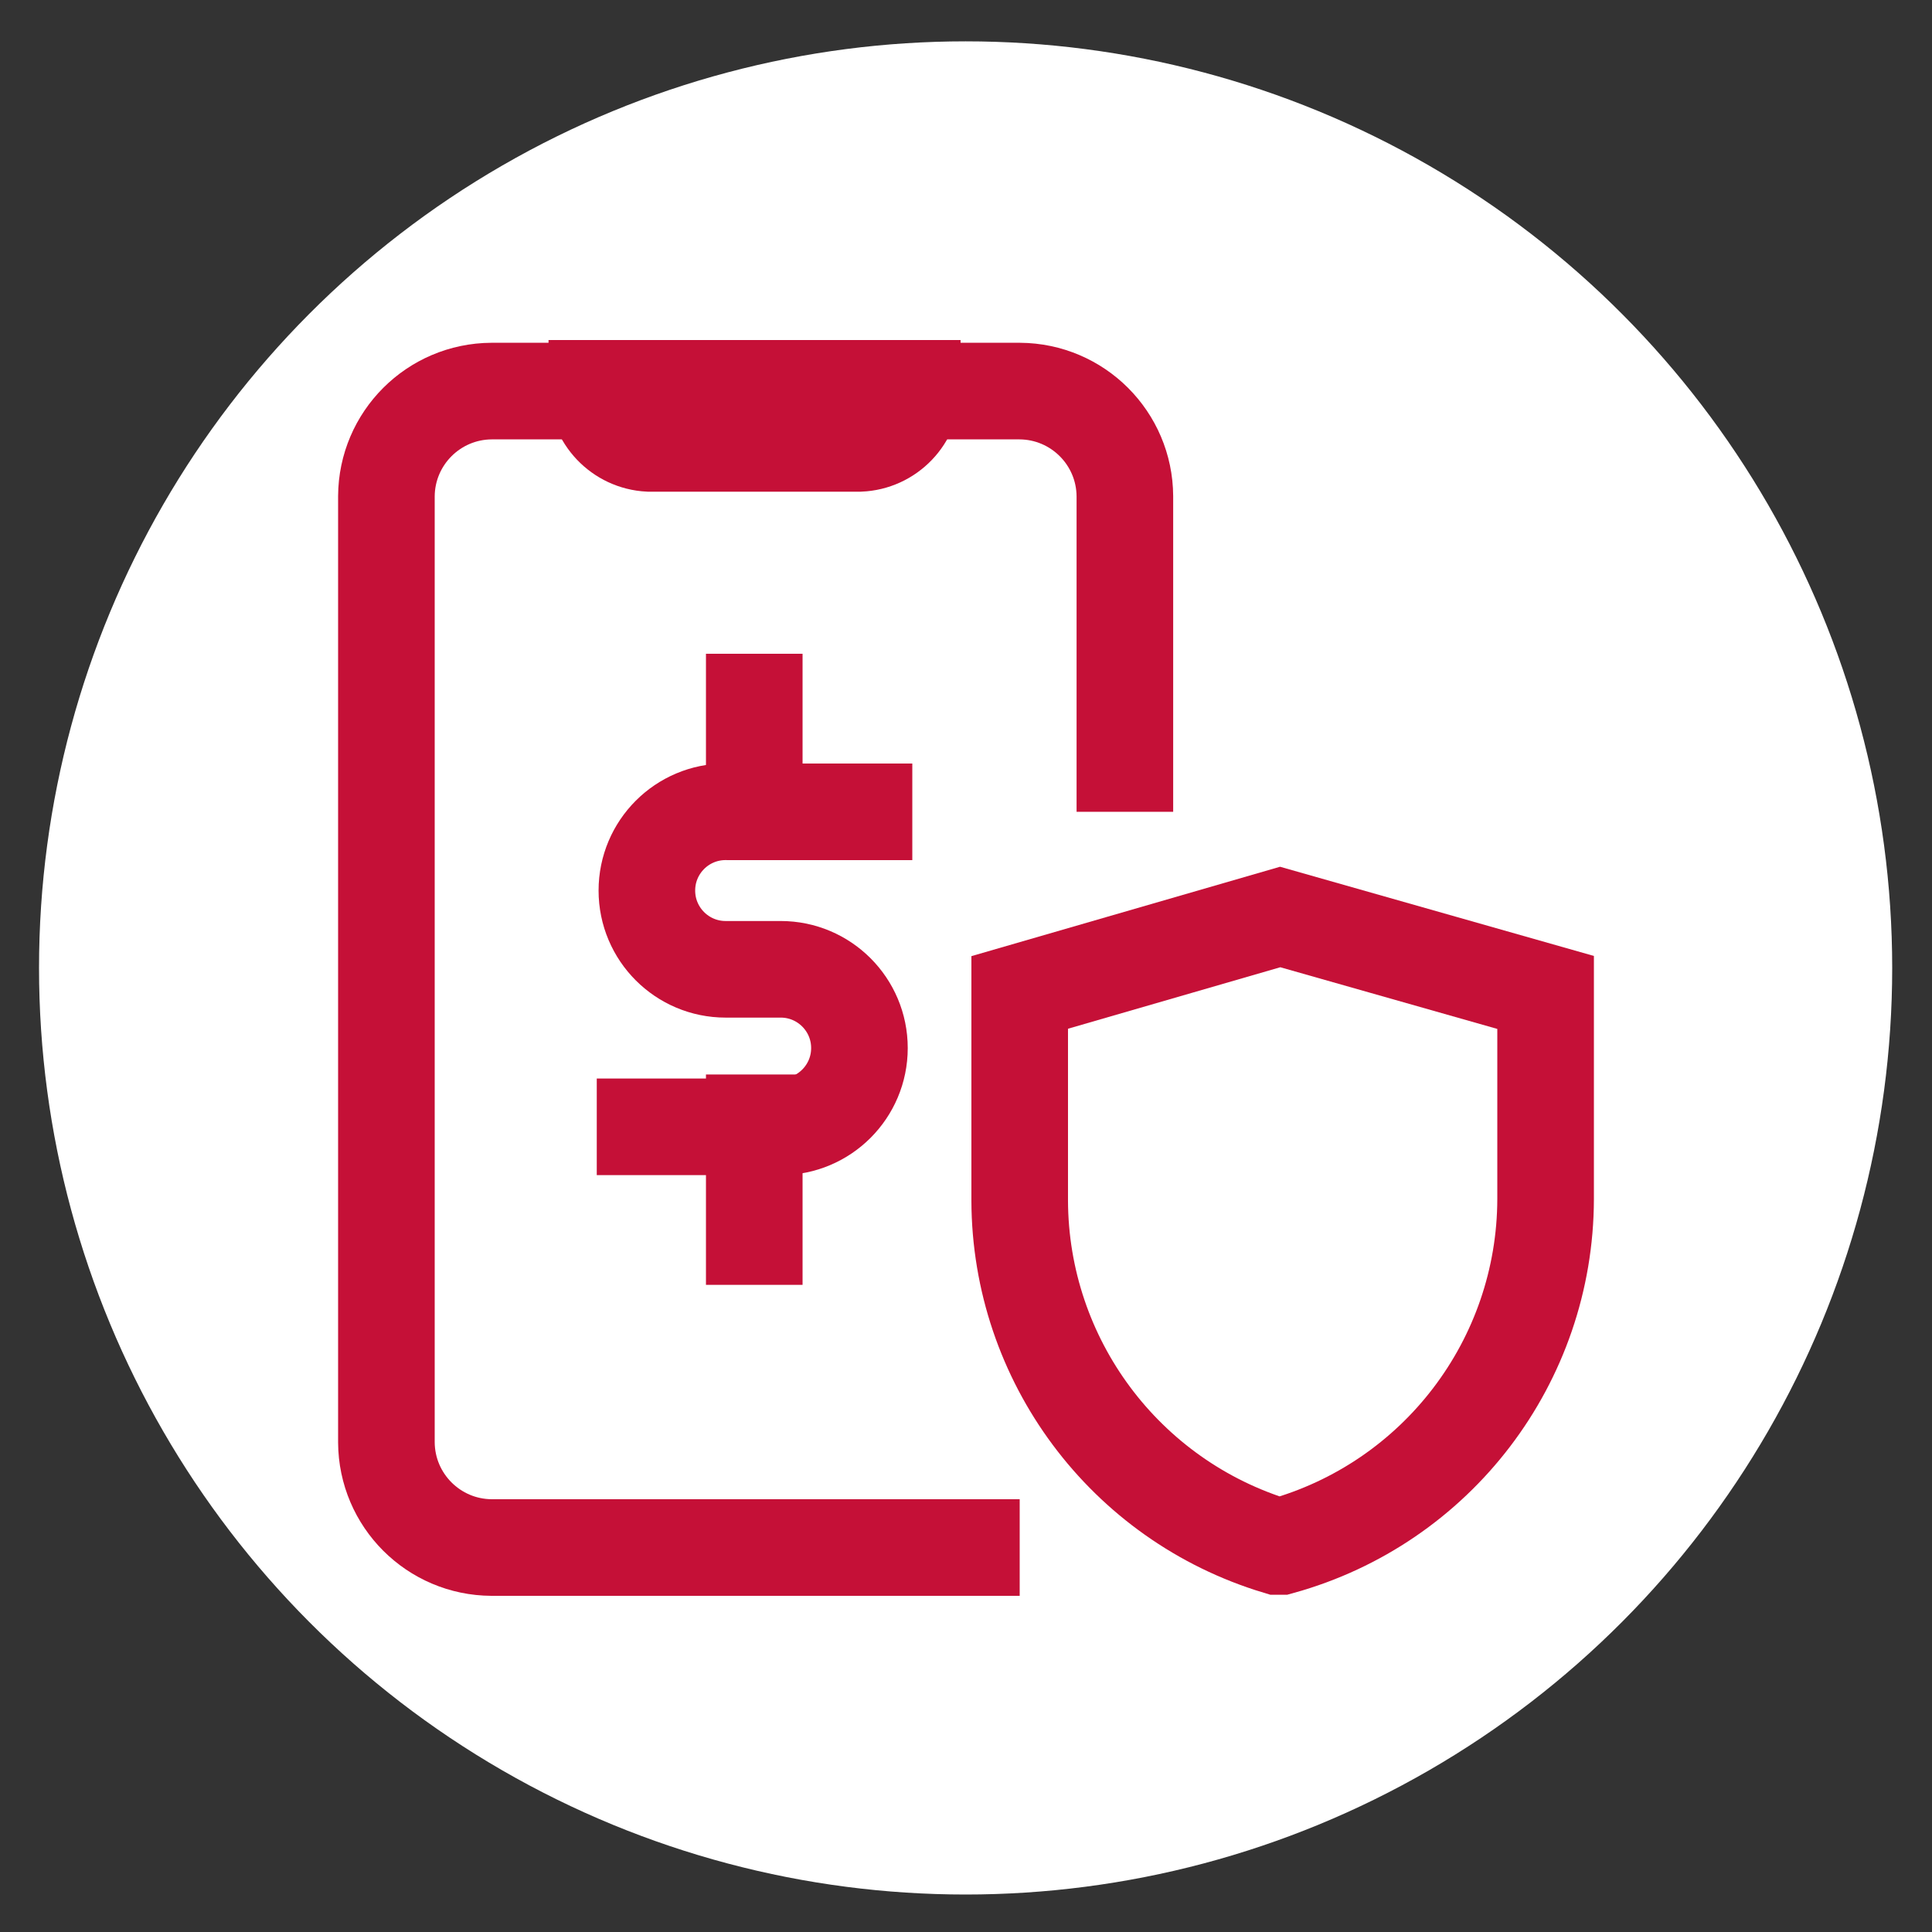
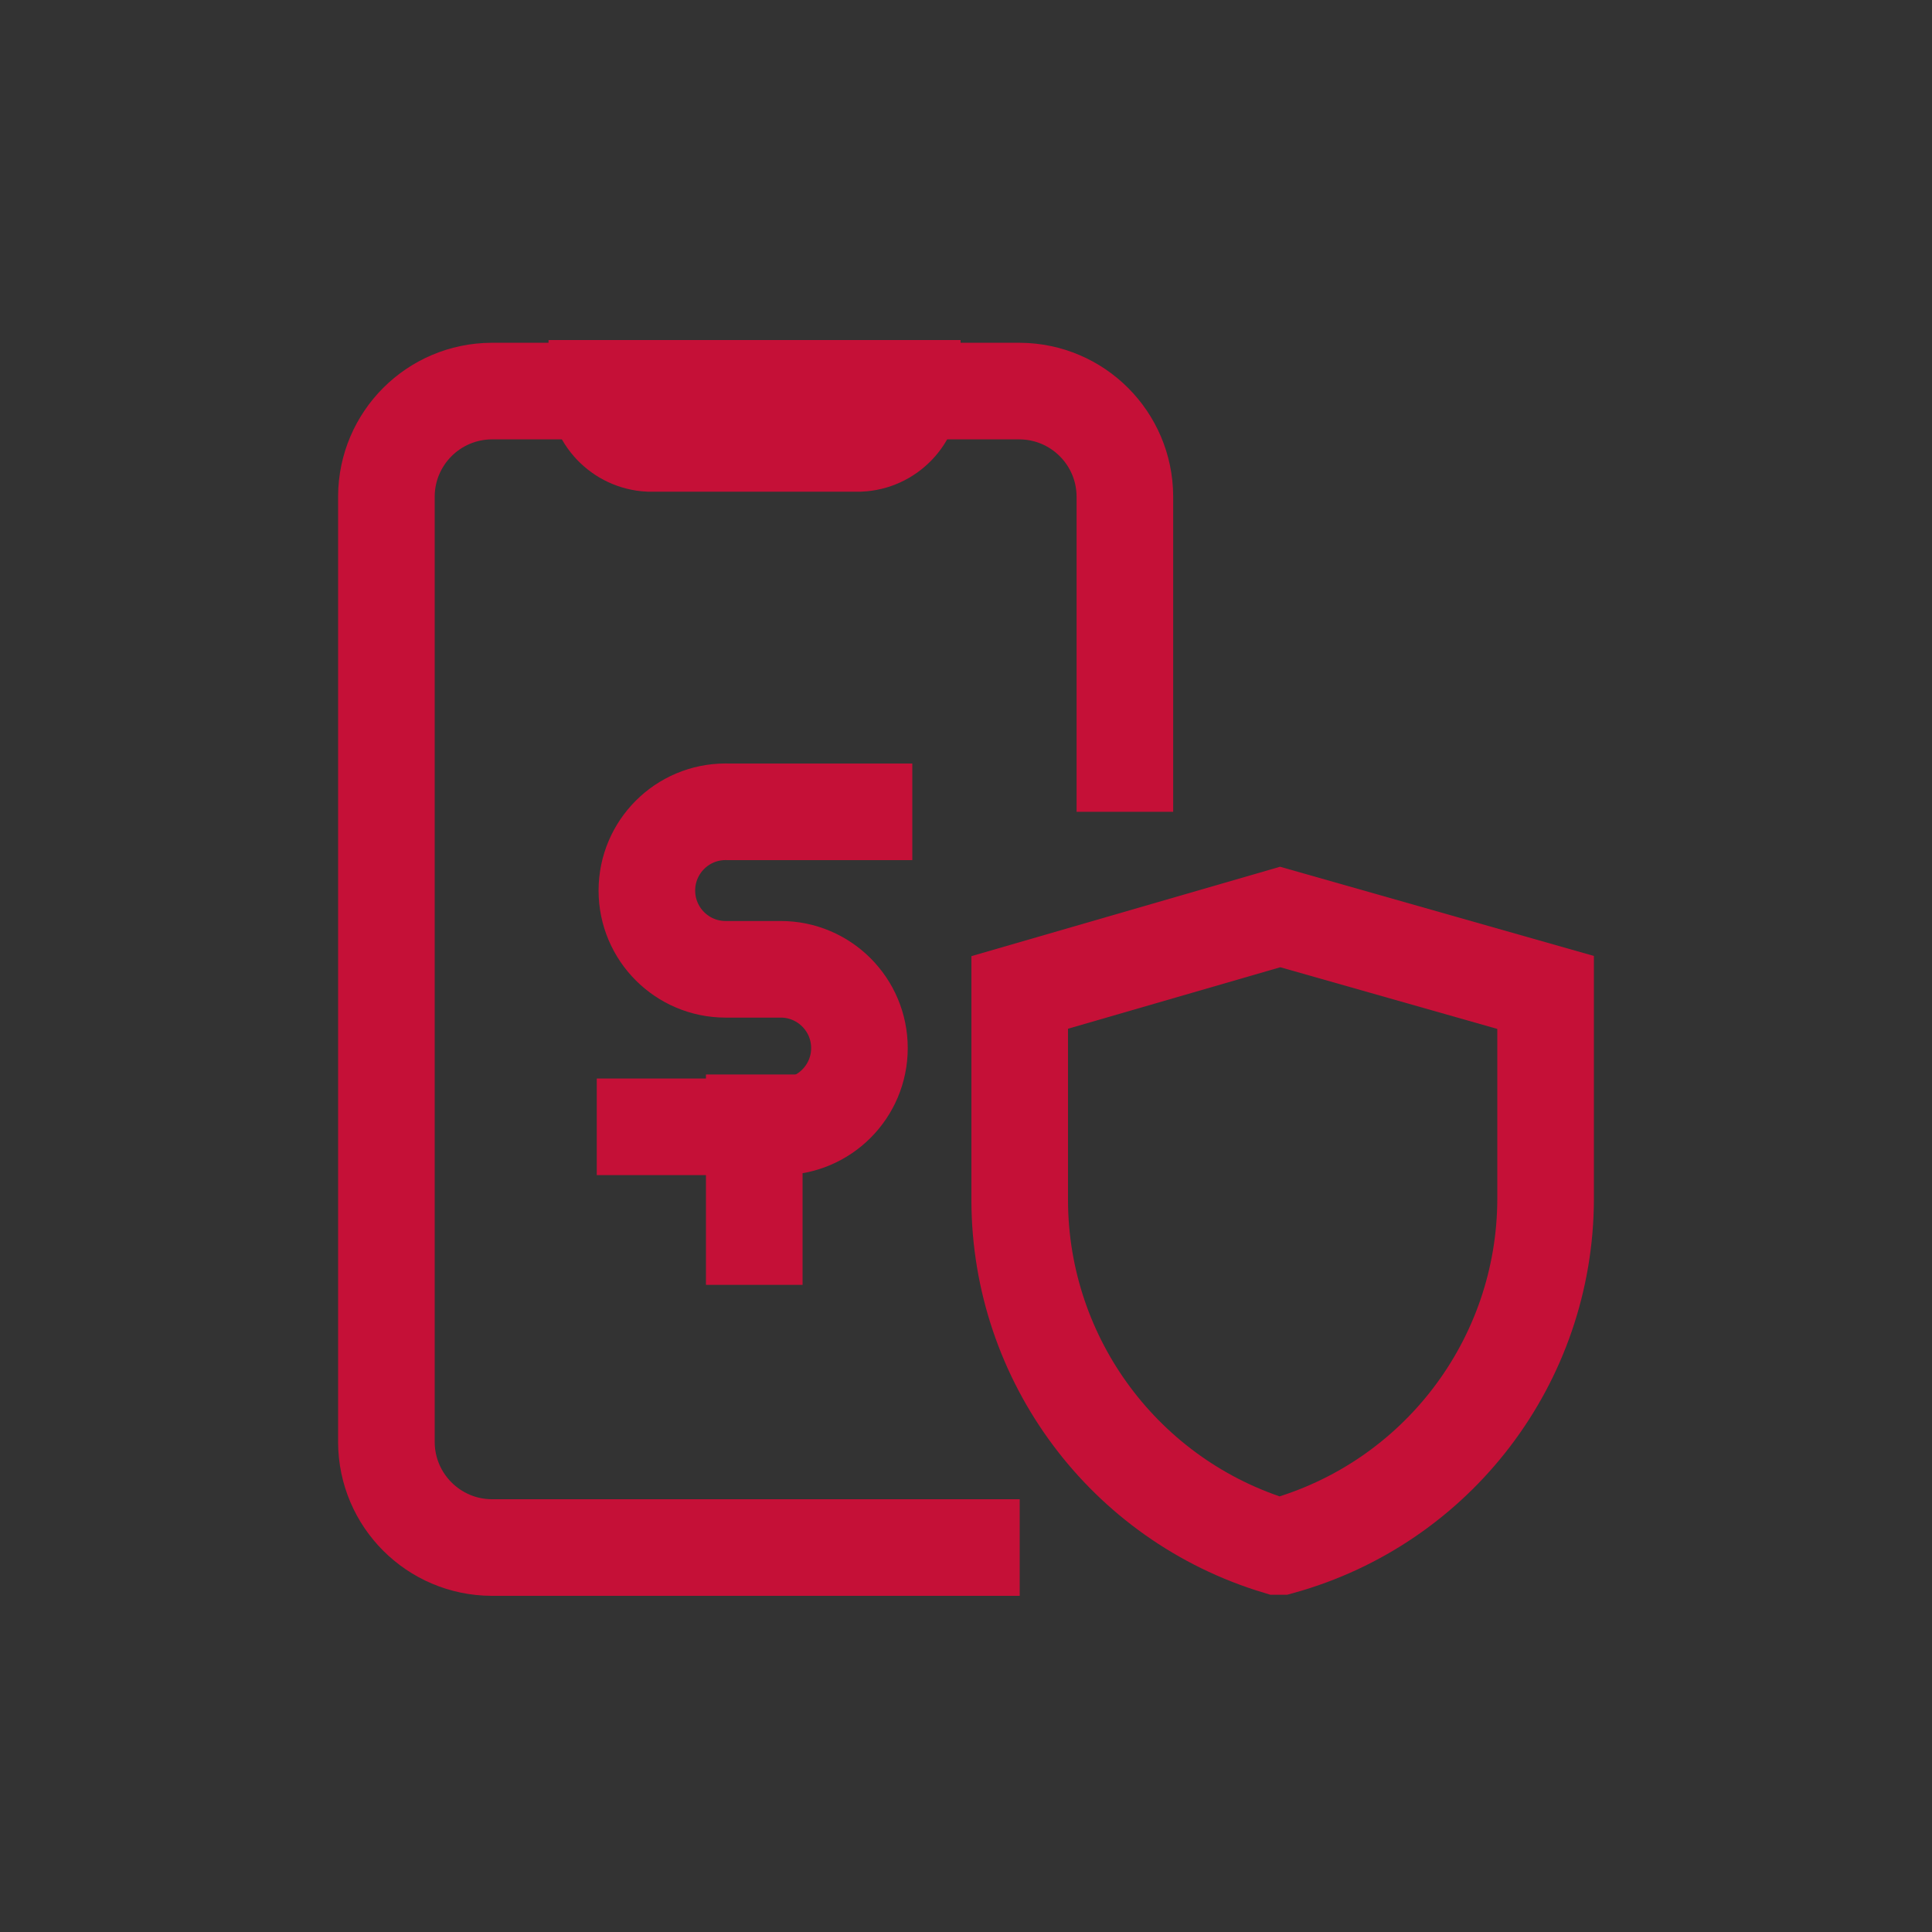
<svg xmlns="http://www.w3.org/2000/svg" id="Ebene_1" version="1.1" viewBox="0 0 500 500">
  <rect x="0" y="0" width="500" height="500" fill="#333333" stroke="none" />
  <defs>
    <style>
      .st0 {
        fill: none;
        stroke: #c51037;
        stroke-miterlimit: 333.333;
        stroke-width: 25px;
      }

      .st1 {
        fill: #fff;
      }
    </style>
  </defs>
-   <circle class="st1" cx="249.9" cy="250.5" r="239.8" />
  <path class="st0" d="M263.895,400.5H127.221c-15.001-.078-27.143-12.22-27.221-27.221v-244.846c.078-15.001,12.22-27.143,27.221-27.221h136.675c15.001.078,27.143,12.22,27.221,27.221v81.663" />
  <path class="st0" d="M222.423,114.752h-54.442c-7.591-.38-13.549-6.651-13.539-14.252h81.663c.006,7.654-6.034,13.946-13.682,14.252Z" />
  <path class="st0" d="M331.449,400.215h-.855c-39.5-11.913-66.575-48.243-66.698-89.501v-53.872l67.411-19.525,68.694,19.525v53.444c-.078,41.964-28.108,78.734-68.551,89.929v-0Z" />
  <path class="st0" d="M154.442,291.616h47.601c11.256,0,20.38-9.124,20.38-20.38h0c0-11.256-9.124-20.38-20.38-20.38h-14.252c-11.256,0-20.38-9.124-20.38-20.38h0c-.004-11.256,9.116-20.384,20.372-20.388.193-0.0.385.003.578.008h47.743" />
-   <line class="st0" x1="195.202" y1="169.194" x2="195.202" y2="210.096" />
  <line class="st0" x1="195.202" y1="278.077" x2="195.202" y2="332.519" />
</svg>